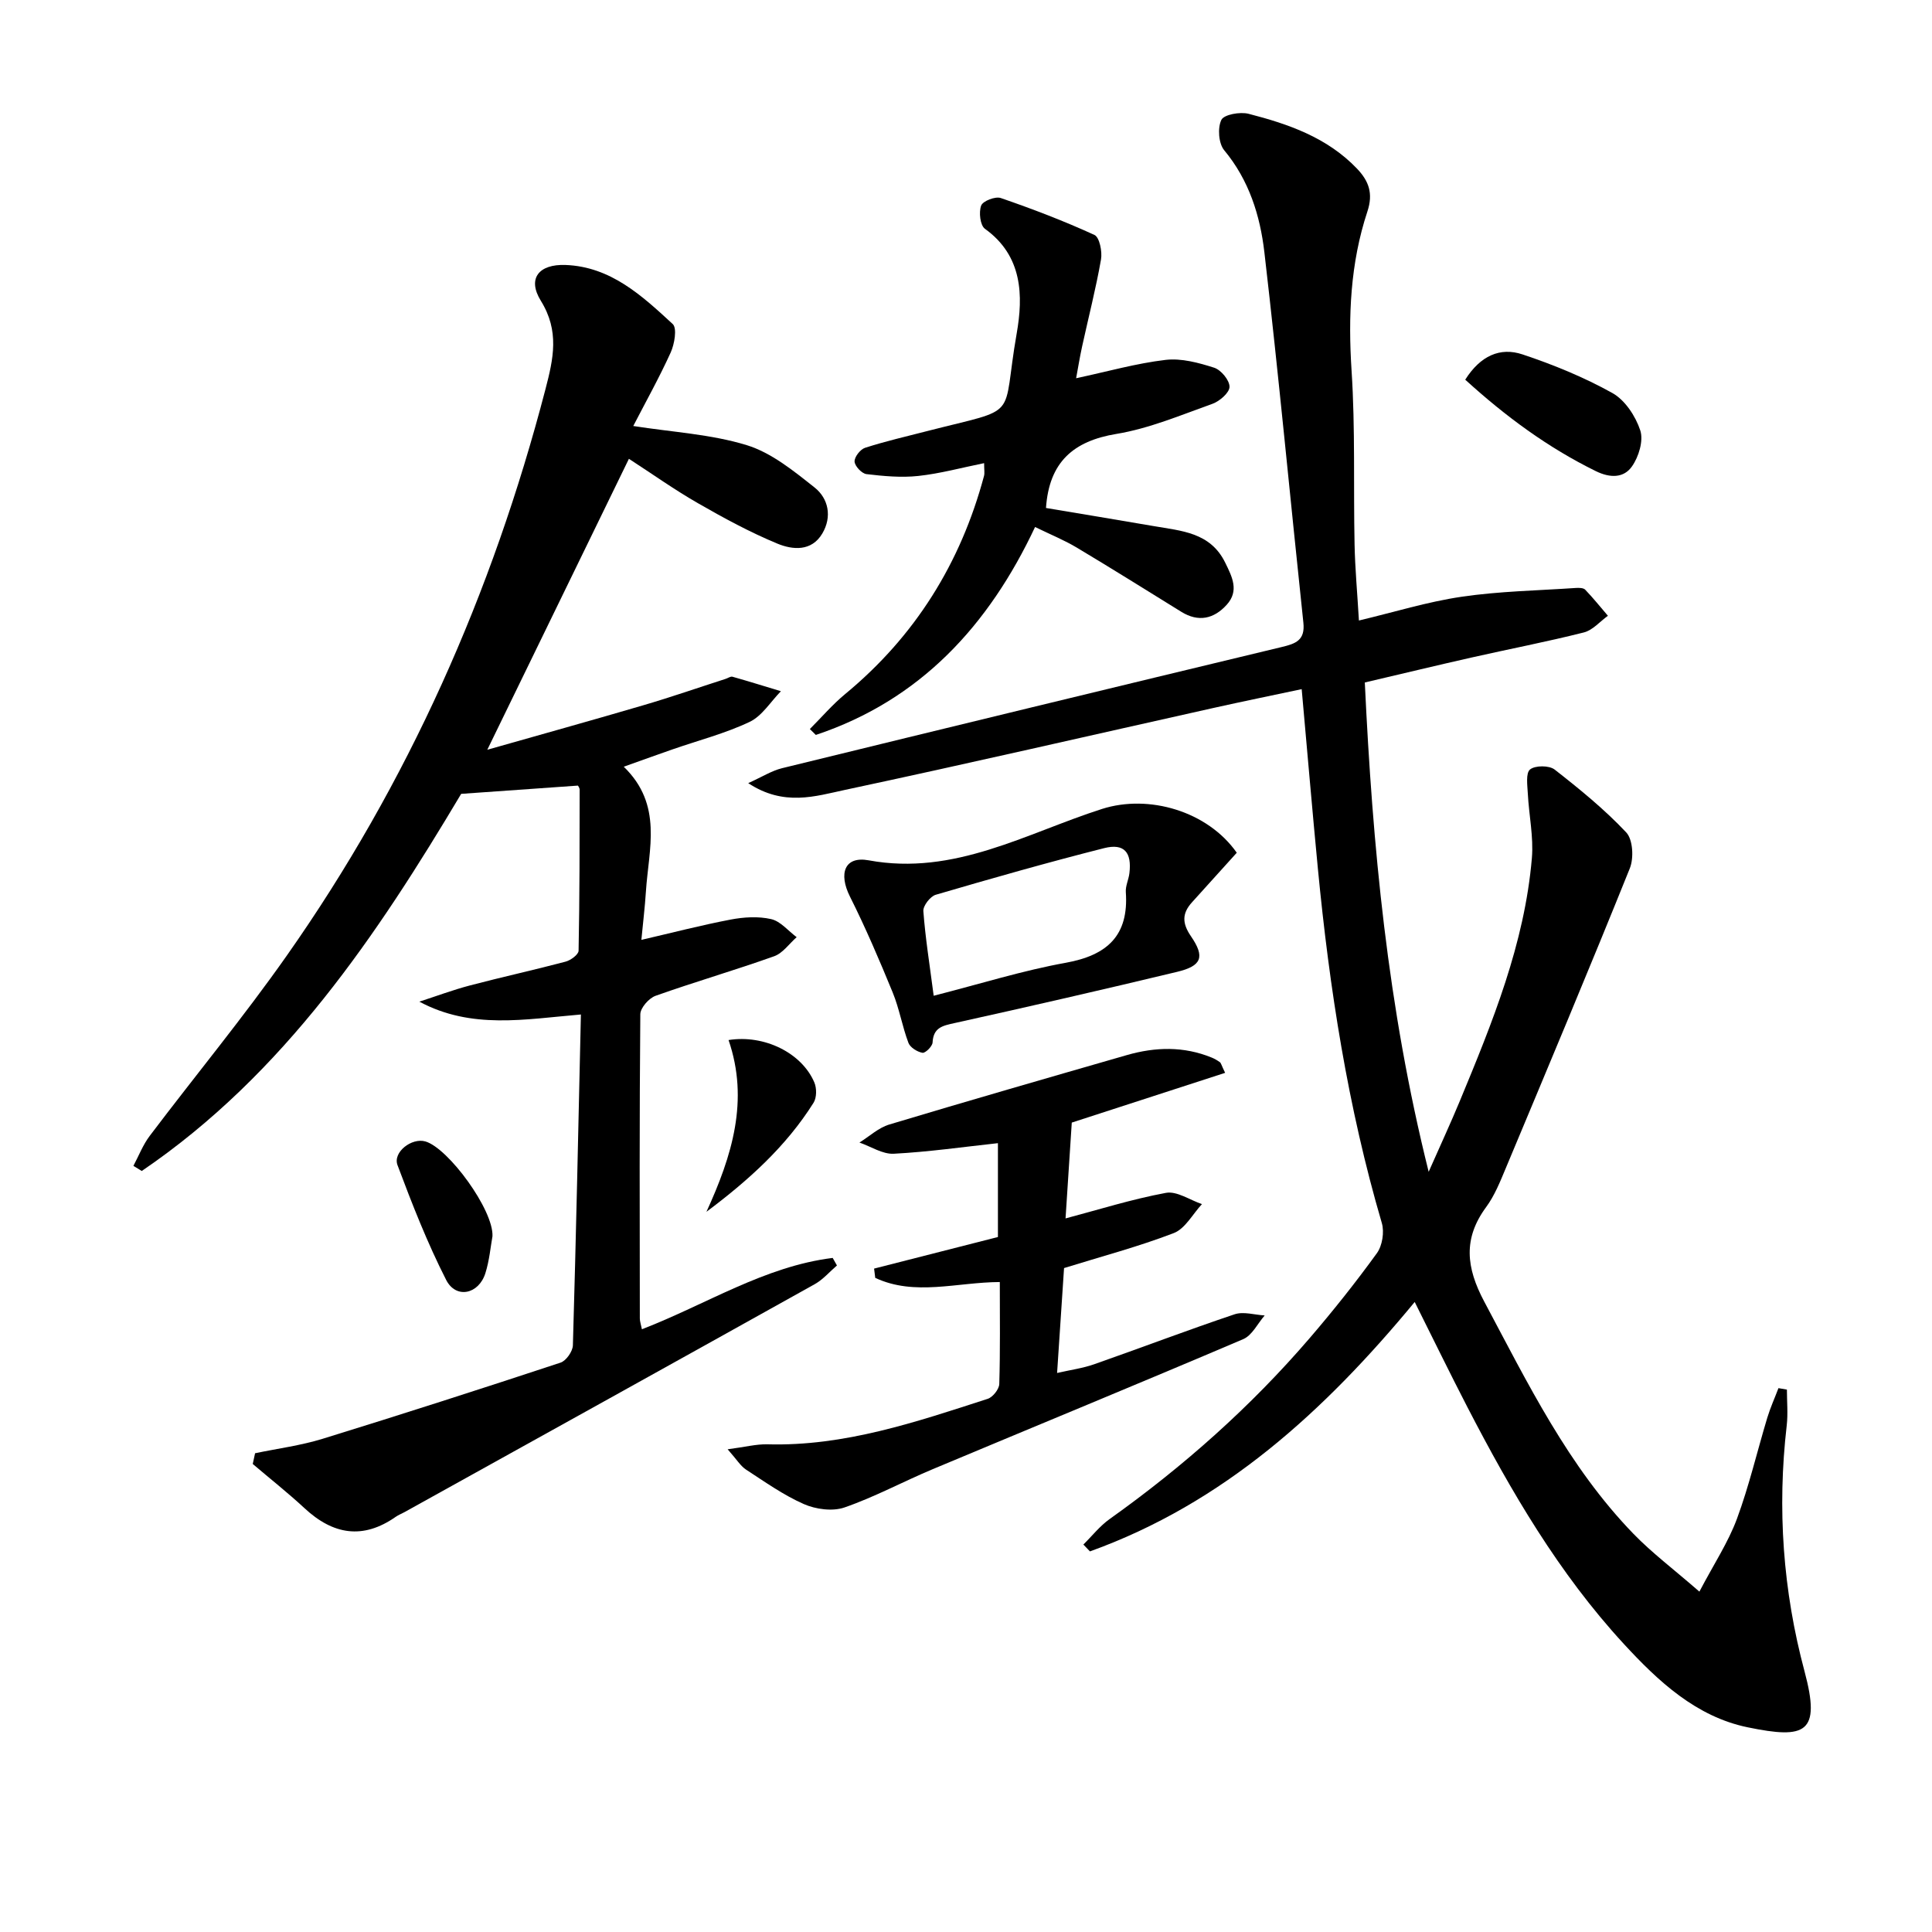
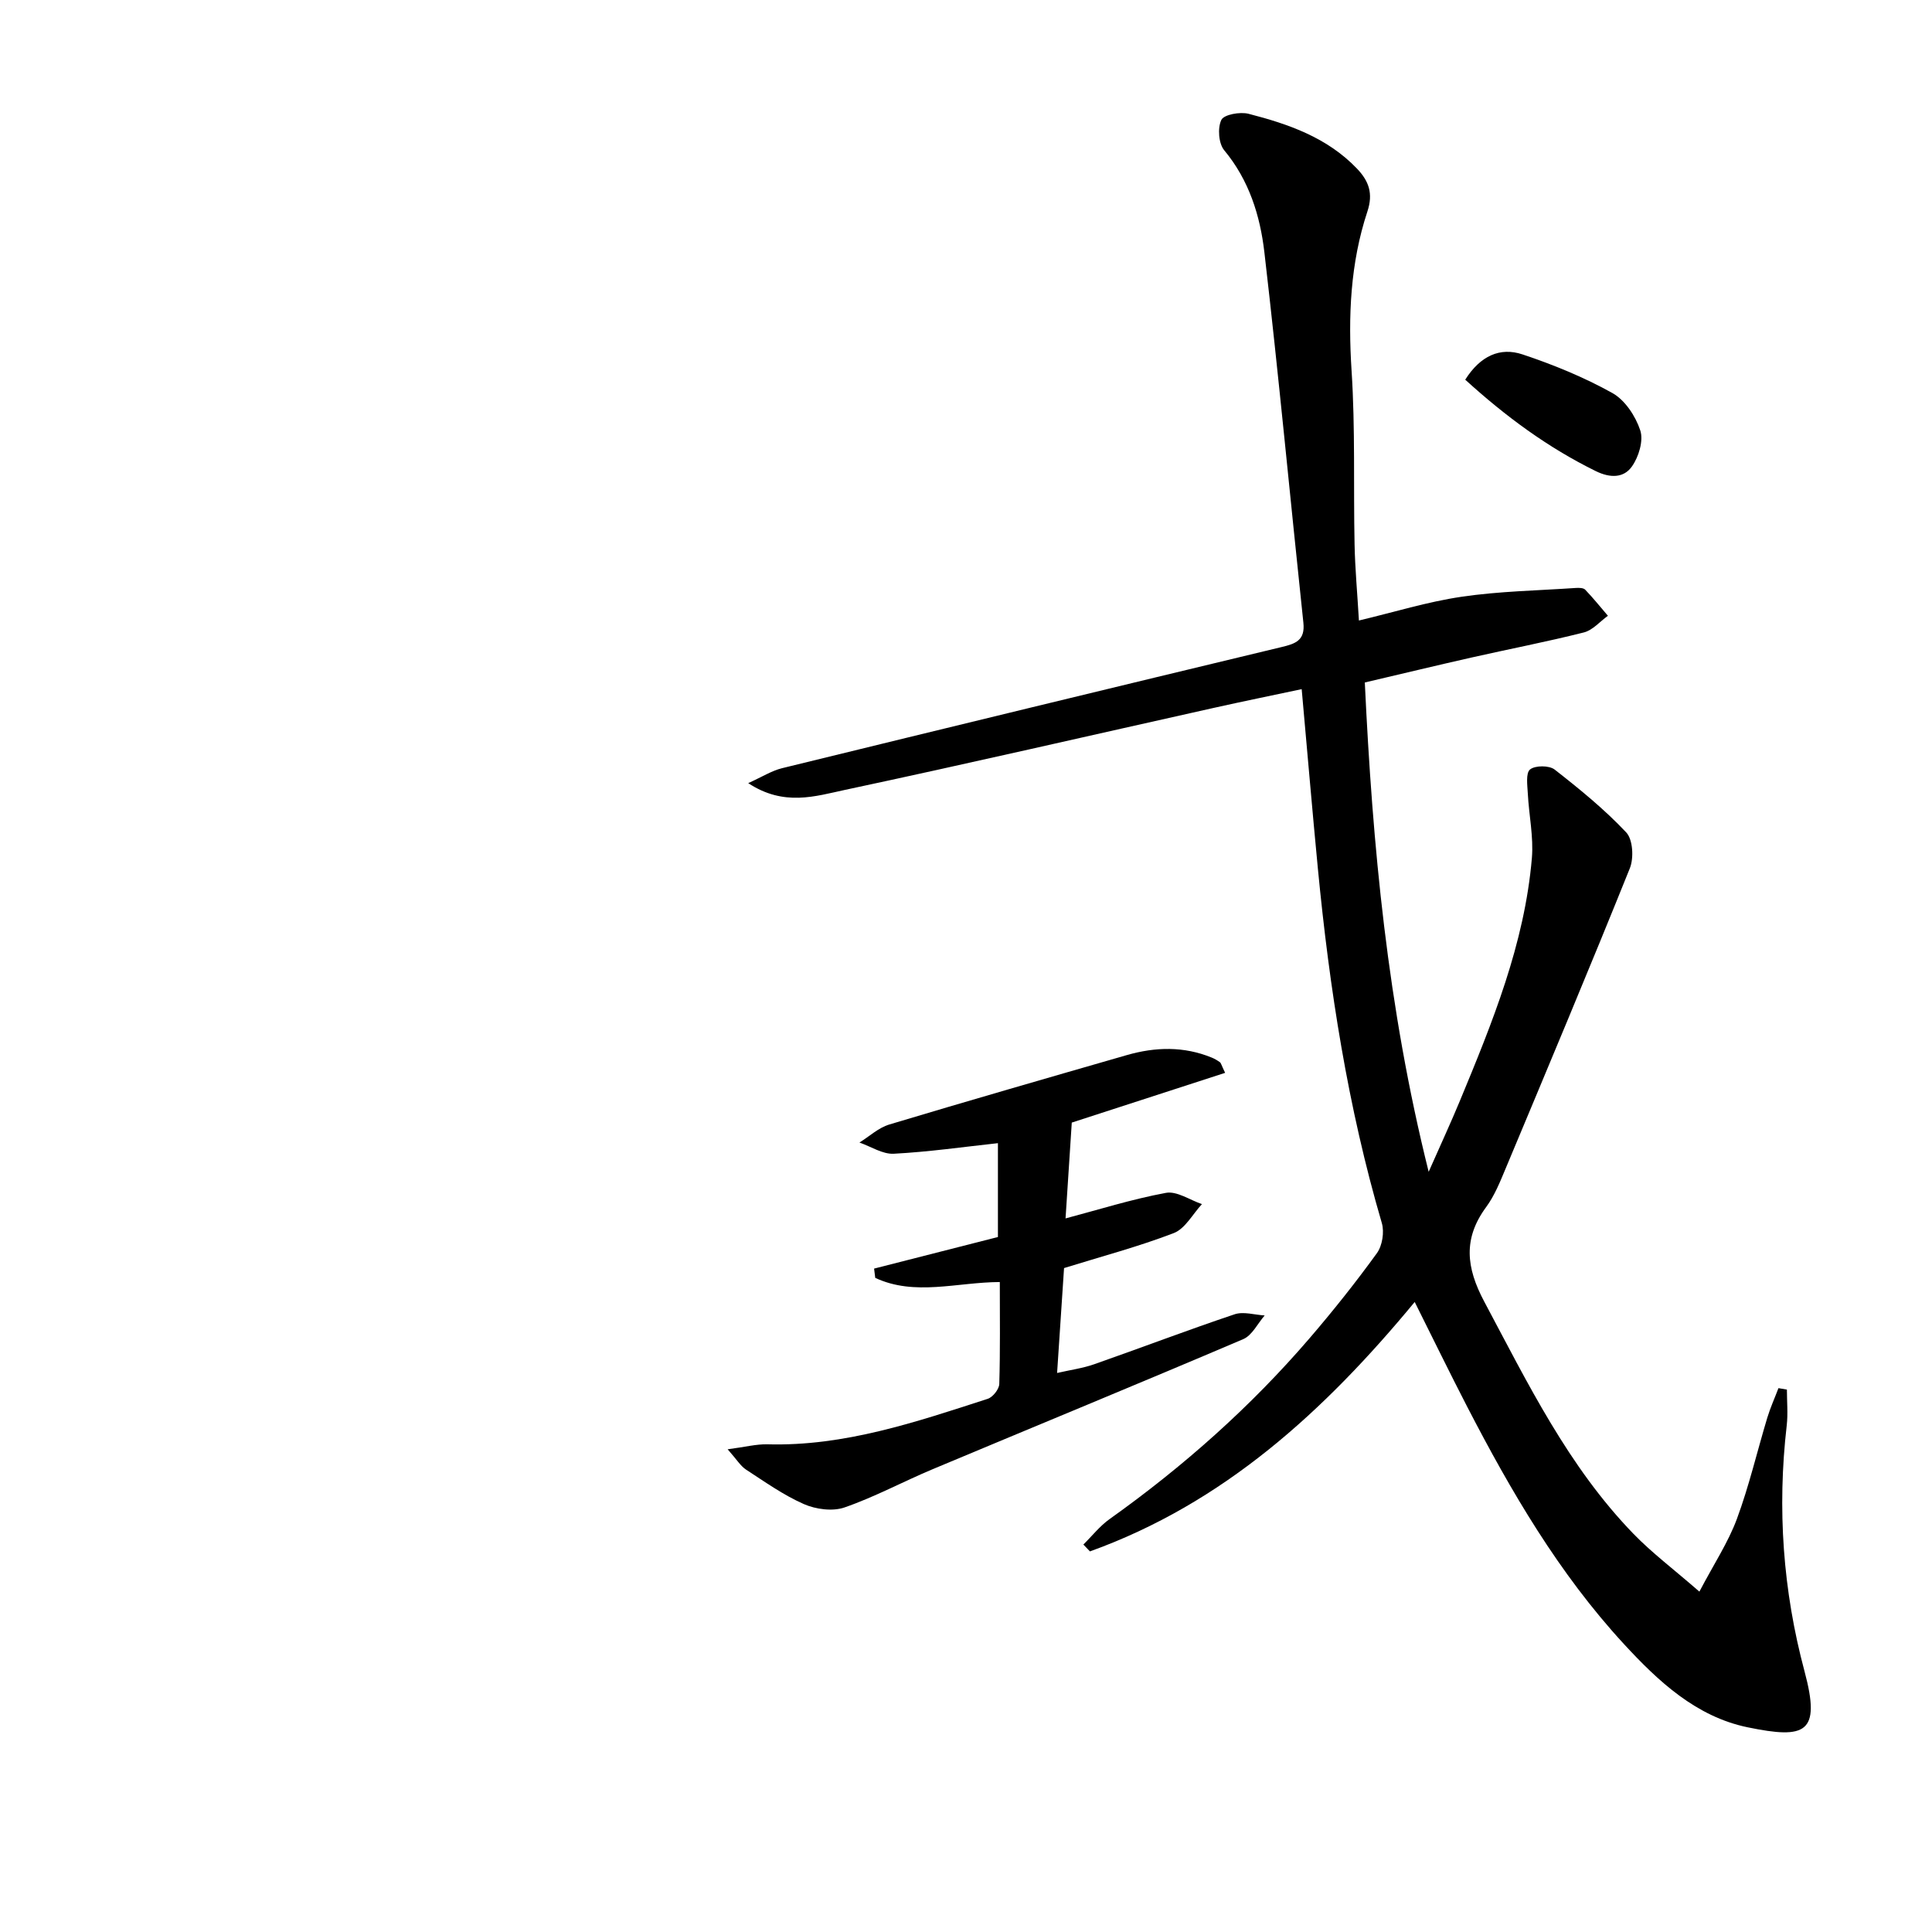
<svg xmlns="http://www.w3.org/2000/svg" enable-background="new 0 0 400 400" viewBox="0 0 400 400">
  <path d="m351.84 329.53c3.03-5.77 5.96-10.19 7.76-15.04 2.53-6.83 4.19-13.98 6.3-20.97.63-2.08 1.54-4.08 2.31-6.12.58.1 1.16.2 1.75.3 0 2.48.24 4.99-.04 7.44-1.99 17.21-.79 34.18 3.69 50.9 3.44 12.83.22 14.05-11.77 11.58-10.67-2.2-18.52-9.52-25.68-17.3-13.41-14.57-23.31-31.51-32.35-48.99-3.64-7.04-7.11-14.17-10.91-21.77-18.74 22.67-39.61 41.7-67.24 51.64-.45-.47-.9-.95-1.36-1.42 1.8-1.77 3.4-3.83 5.44-5.28 15.26-10.87 29.18-23.22 41.39-37.43 4.88-5.68 9.55-11.55 13.94-17.61 1.13-1.56 1.57-4.39 1.02-6.25-7.04-24-10.85-48.57-13.24-73.4-1.16-12.06-2.18-24.13-3.35-37.13-6.17 1.31-12.24 2.55-18.29 3.9-25.42 5.67-50.8 11.53-76.27 16.96-6.11 1.3-12.62 3.48-20.03-1.4 2.89-1.3 4.85-2.56 6.99-3.09 34.47-8.44 68.95-16.8 103.46-25.09 2.89-.69 4.88-1.39 4.49-5.04-2.72-25.58-5.11-51.19-8.08-76.74-.88-7.55-3.17-14.89-8.31-21.07-1.17-1.41-1.4-4.62-.59-6.29.54-1.11 3.87-1.71 5.63-1.26 8.25 2.12 16.26 4.9 22.41 11.31 2.49 2.6 3.44 5.16 2.19 8.93-3.54 10.7-4 21.71-3.27 32.97.78 11.95.37 23.98.62 35.97.1 4.97.56 9.93.9 15.73 7.25-1.72 14.18-3.88 21.27-4.92 7.81-1.15 15.76-1.28 23.65-1.82.65-.04 1.56-.03 1.93.36 1.65 1.72 3.15 3.59 4.7 5.4-1.65 1.19-3.15 2.99-4.98 3.45-7.72 1.95-15.55 3.45-23.33 5.21-7.26 1.64-14.49 3.39-22.02 5.15 1.6 33.79 4.67 67.06 13.22 101.31 2.54-5.75 4.58-10.15 6.44-14.63 6.74-16.26 13.42-32.57 14.93-50.34.37-4.38-.61-8.86-.84-13.31-.09-1.73-.46-4.26.46-5.02 1.05-.86 3.95-.86 5.08.01 5.19 4.05 10.34 8.25 14.83 13.02 1.39 1.47 1.6 5.31.75 7.43-8.37 20.8-17.06 41.47-25.71 62.15-1.15 2.75-2.29 5.61-4.03 7.98-4.82 6.54-4.15 12.54-.41 19.57 9.01 16.9 17.39 34.15 30.9 48.09 3.85 3.97 8.35 7.35 13.65 11.97z" />
-   <path d="m131.11 88.2c8.19 1.28 16.12 1.7 23.48 3.96 5.12 1.57 9.73 5.34 14.06 8.77 2.89 2.29 3.64 6.07 1.61 9.51-2.24 3.8-6.18 3.41-9.34 2.1-5.64-2.34-11.06-5.28-16.37-8.33-4.89-2.8-9.5-6.08-14.34-9.22-9.63 19.78-19.17 39.38-29.32 60.24 11.22-3.19 21.78-6.12 32.29-9.21 5.73-1.68 11.37-3.64 17.06-5.47.47-.15 1.01-.55 1.41-.44 3.36.95 6.69 1.99 10.03 3-2.13 2.17-3.9 5.13-6.48 6.35-5.06 2.4-10.58 3.82-15.9 5.67-3.08 1.07-6.15 2.18-10.16 3.61 8.16 7.9 5.16 17.04 4.59 25.83-.21 3.3-.62 6.59-.94 10.02 6.36-1.47 12.38-3.04 18.47-4.2 2.73-.52 5.73-.71 8.39-.1 1.95.44 3.54 2.44 5.29 3.74-1.54 1.35-2.86 3.31-4.66 3.95-8.12 2.9-16.42 5.3-24.55 8.19-1.38.49-3.15 2.5-3.16 3.82-.19 20.99-.13 41.99-.1 62.98 0 .61.23 1.23.43 2.24 13.32-5.14 25.37-13.02 39.5-14.77.29.52.58 1.04.88 1.56-1.52 1.31-2.88 2.91-4.59 3.87-28.3 15.79-56.65 31.5-84.98 47.22-.58.32-1.22.56-1.76.94-6.81 4.77-12.99 3.72-18.9-1.77-3.44-3.19-7.14-6.11-10.72-9.16l.48-2.22c4.68-.98 9.47-1.6 14.01-3 16.47-5.08 32.87-10.36 49.23-15.76 1.16-.38 2.52-2.32 2.56-3.58.66-22.6 1.13-45.21 1.66-68.5-11.63.98-22.64 3.14-33.45-2.66 3.5-1.13 6.95-2.43 10.5-3.36 6.57-1.73 13.21-3.18 19.77-4.92 1.07-.28 2.69-1.47 2.7-2.27.22-11.1.21-22.2.22-33.31 0-.44-.37-.88-.37-.87-7.93.56-15.62 1.11-24.16 1.71-17.3 29.03-36.58 57.98-66.13 78.08-.58-.35-1.15-.71-1.73-1.06 1.11-2.08 1.97-4.35 3.38-6.21 9.43-12.48 19.41-24.56 28.39-37.34 25.11-35.72 42.54-75.01 53.54-117.24 1.66-6.37 2.93-12.04-.95-18.31-2.86-4.61-.43-7.63 5.12-7.42 9.36.36 15.84 6.38 22.18 12.23.93.86.37 4.14-.42 5.89-2.39 5.26-5.21 10.3-7.75 15.22z" />
  <path d="m253.65 222.12c-11.12 3.61-21.9 7.11-31.75 10.3-.47 7.19-.9 13.8-1.29 19.84 6.73-1.78 13.67-3.97 20.78-5.29 2.26-.42 4.96 1.48 7.46 2.33-1.92 2.06-3.47 5.09-5.84 6-7.39 2.84-15.09 4.87-22.71 7.24-.46 6.94-.92 13.88-1.44 21.72 2.79-.64 5.33-.98 7.69-1.81 9.7-3.4 19.31-7.07 29.06-10.34 1.84-.62 4.14.12 6.23.24-1.46 1.67-2.59 4.11-4.43 4.9-21.38 9.12-42.89 17.95-64.33 26.94-6.11 2.56-11.99 5.75-18.23 7.91-2.47.86-5.95.39-8.43-.7-4.22-1.86-8.07-4.6-11.97-7.14-1.13-.74-1.89-2.05-3.8-4.2 3.61-.47 5.94-1.09 8.24-1.03 15.95.44 30.76-4.62 45.61-9.42 1.05-.34 2.35-1.98 2.39-3.06.21-6.96.11-13.93.11-21.12-8.88.04-17.59 2.97-25.79-.86-.08-.64-.16-1.28-.24-1.92 8.38-2.14 16.76-4.28 25.64-6.54 0-6.14 0-12.87 0-19.43-7.17.78-14.35 1.81-21.57 2.19-2.32.12-4.73-1.5-7.1-2.32 2.05-1.27 3.94-3.06 6.17-3.73 16.36-4.92 32.79-9.65 49.21-14.38 5.88-1.69 11.77-1.85 17.55.52.6.24 1.17.58 1.7.96.22.15.28.54 1.08 2.2z" />
-   <path d="m222.8 78.31c6.55-1.4 12.48-3.09 18.53-3.8 3.26-.38 6.83.59 10.05 1.62 1.42.46 3.18 2.58 3.18 3.95 0 1.21-2.03 2.98-3.52 3.52-6.56 2.34-13.11 5.12-19.91 6.24-8.91 1.47-13.92 5.83-14.57 15.33 7.07 1.19 14.71 2.44 22.35 3.76 5.68.99 11.68 1.28 14.75 7.55 1.45 2.96 2.94 5.84.31 8.74-2.64 2.91-5.83 3.65-9.39 1.45-7.21-4.46-14.39-8.96-21.67-13.31-2.56-1.53-5.35-2.66-8.61-4.25-9.58 20.37-23.74 35.82-45.39 43.05-.41-.41-.83-.81-1.24-1.22 2.43-2.43 4.68-5.07 7.32-7.25 14.48-11.96 23.9-27.09 28.74-45.15.16-.6.02-1.28.02-2.65-4.66.94-9.1 2.16-13.62 2.65-3.53.38-7.18.04-10.74-.38-.97-.12-2.41-1.65-2.46-2.6-.05-.94 1.19-2.54 2.18-2.85 4.23-1.36 8.58-2.36 12.89-3.47 19.62-5.03 15.29-1.97 18.49-20.17 1.37-7.81 1.26-16.08-6.57-21.7-.99-.71-1.3-3.44-.78-4.81.35-.95 2.94-1.95 4.06-1.56 6.57 2.26 13.08 4.75 19.39 7.64 1.05.48 1.65 3.46 1.36 5.09-1.06 6.04-2.6 12-3.91 18-.49 2.22-.84 4.45-1.24 6.58z" />
-   <path d="m256.06 176.55c-3.28 3.63-6.25 6.94-9.25 10.24-2.1 2.31-2.09 4.35-.23 7.06 2.95 4.3 2.21 6.14-2.87 7.36-15.32 3.68-30.67 7.2-46.05 10.6-2.51.55-4.42.92-4.58 4.03-.04.79-1.5 2.23-2.09 2.13-1.09-.19-2.55-1.1-2.91-2.06-1.28-3.4-1.88-7.06-3.25-10.41-2.75-6.71-5.61-13.4-8.86-19.88-2.39-4.78-1.12-8.42 3.88-7.5 17.74 3.27 32.59-5.61 48.32-10.64 9.66-3.08 21.83.44 27.89 9.07zm-62.75 29.61c9.78-2.5 18.47-5.23 27.36-6.83 8.6-1.56 13.05-5.64 12.42-14.63-.09-1.27.58-2.58.74-3.9.53-4.34-1.08-6.25-5.24-5.2-11.68 2.96-23.28 6.26-34.85 9.65-1.14.33-2.65 2.29-2.57 3.38.41 5.55 1.3 11.07 2.14 17.53z" />
  <path d="m303.36 78.61c3.13-4.95 7.22-6.79 11.87-5.23 6.39 2.13 12.72 4.72 18.59 7.99 2.62 1.46 4.81 4.79 5.78 7.74.7 2.13-.32 5.48-1.73 7.47-1.67 2.37-4.44 2.45-7.48.96-9.91-4.87-18.63-11.29-27.03-18.93z" />
-   <path d="m146.26 250.89c5.31-11.59 8.87-23.08 4.58-35.56 7.42-1.18 15.18 2.69 17.76 8.78.51 1.19.5 3.15-.16 4.2-5.69 9.06-13.52 16.1-22.18 22.58z" />
-   <path d="m101.96 255.96c-.39 2.13-.63 4.99-1.47 7.65-1.38 4.37-6.08 5.36-8.11 1.4-3.9-7.66-7.06-15.72-10.08-23.78-1.01-2.68 2.94-5.72 5.76-4.91 4.75 1.36 14.16 14.2 13.9 19.64z" />
</svg>